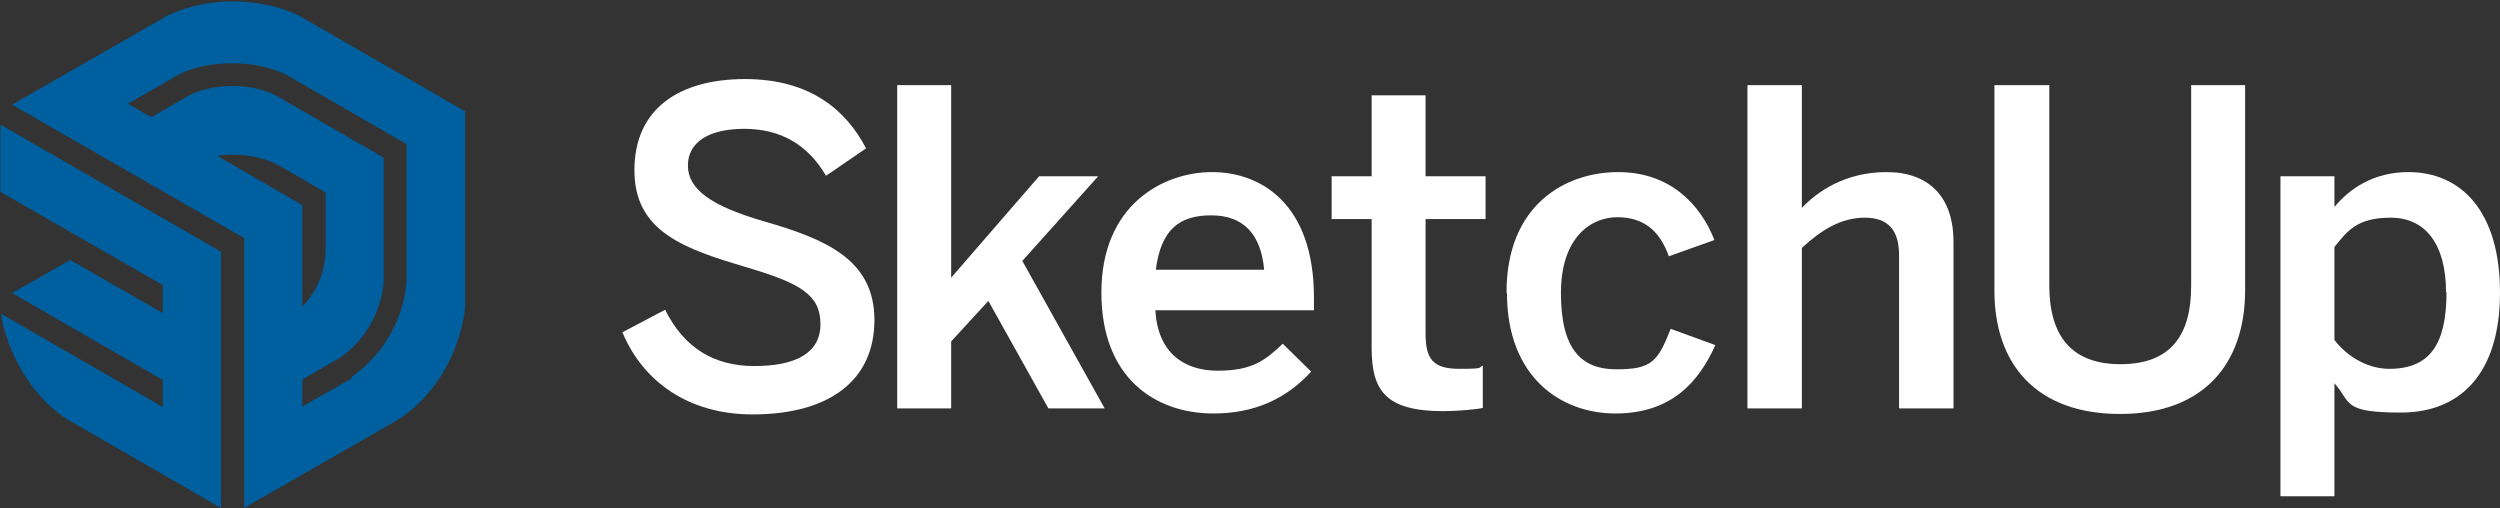
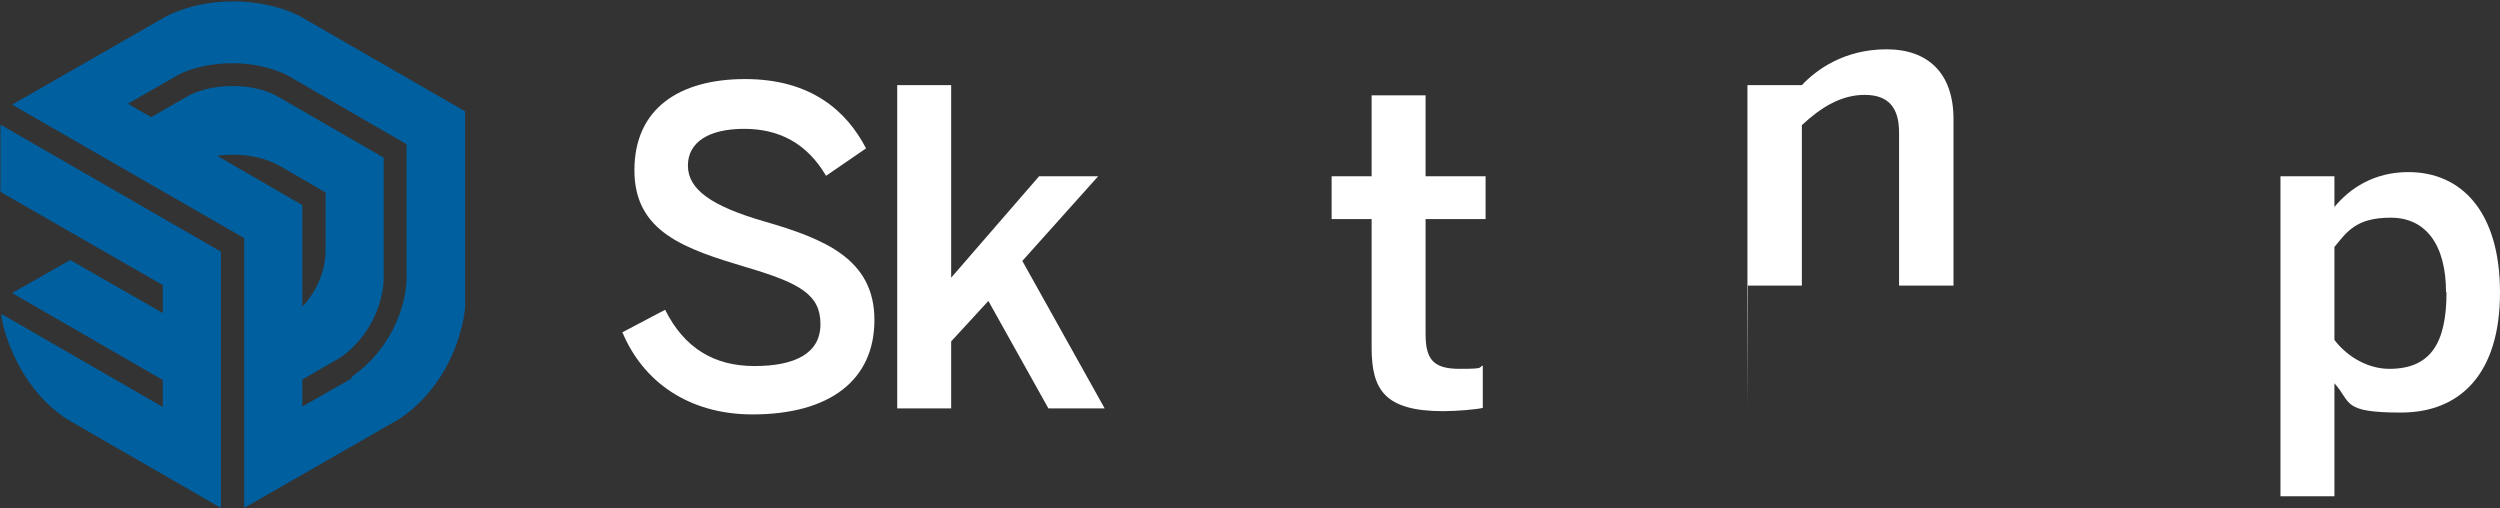
<svg xmlns="http://www.w3.org/2000/svg" id="Layer_1" version="1.1" viewBox="0 0 537.5 109.3">
  <rect x="0" y="0" width="537.5" height="109.3" fill="#333333" stroke="none" />
  <defs>
    <style>
      .st0 {
        fill: #fff;
      }

      .st1 {
        fill: #005f9e;
      }
    </style>
  </defs>
  <g>
    <path class="st0" d="M133.7,71.5l9.3-4.9c4.1,8.2,10.5,12.1,19.2,12.1s14.2-2.7,14.2-9-4.3-8.8-15.8-12.2c-13.4-4-24.2-7.6-24.2-20.9s9.7-19.6,23.8-19.6,21.8,6.8,26,14.9l-8.6,5.9c-4.1-7-10.1-10.1-17.6-10.1s-12.1,2.8-12.1,7.9,5,8.7,16.4,12c13.2,3.8,23.7,8.2,23.7,21.2s-9.7,20.3-26.2,20.3c-13.8,0-23.6-7.1-28-17.7Z" />
    <path class="st0" d="M192.9,87.8V18.3h11.6v41.4l18.9-21.8h12.7l-16.3,18.2,17.7,31.7h-12.1l-12.9-23.1-8,8.7v14.4h-11.5Z" />
-     <path class="st0" d="M236.8,62.9c0-19,13.4-25.9,23.8-25.9s21.9,6.7,21.9,27v2.7h-34.1c.5,9,6,13,13.4,13s10.2-2.2,14-5.8l6.1,6c-5.2,5.7-12,9-21,9-12.5,0-24.1-7.6-24.1-26ZM271.8,58c-.7-7.6-4.4-11.7-11.4-11.7s-10.8,3.2-11.9,11.7h23.3Z" />
    <path class="st0" d="M294.9,74.7v-27.6h-8.6v-9.2h8.6v-17.4h11.6v17.4h12.9v9.2h-12.9v24.7c0,5.4,1.6,7.5,7.3,7.5s3.9-.3,5-.7v9.1c-1.2.3-5.5.7-8.5.7-12.7,0-15.4-4.7-15.4-13.7Z" />
-     <path class="st0" d="M323.9,62.9c0-19.1,12.9-25.9,24-25.9s17.7,6.9,20.7,14.6l-9.8,3.5c-2-5.6-5.5-8.4-11.1-8.4s-12.1,4.3-12.1,16.3,4.3,16.4,11.9,16.4,8.9-1.6,11.7-8.7l9.6,3.5c-3.6,8-9.5,14.7-21.5,14.7-11.6,0-23.3-7.7-23.3-25.9Z" />
-     <path class="st0" d="M375.7,87.8V18.3h11.7v26.4c3.2-3.4,9.2-7.7,18.2-7.7s14.4,5.2,14.4,15v35.8h-11.7v-32.9c0-5.5-2.4-8.1-7.4-8.1s-9.3,2.6-13.5,6.5v34.5h-11.6Z" />
-     <path class="st0" d="M428.8,62.4V18.3h11.8v43.1c0,10.6,4.6,16.9,15.3,16.9s15.2-6.1,15.2-16.8V18.3h11.6v44.1c0,15.8-8.9,26.6-26.9,26.6s-27-10.7-27-26.5Z" />
+     <path class="st0" d="M375.7,87.8V18.3h11.7c3.2-3.4,9.2-7.7,18.2-7.7s14.4,5.2,14.4,15v35.8h-11.7v-32.9c0-5.5-2.4-8.1-7.4-8.1s-9.3,2.6-13.5,6.5v34.5h-11.6Z" />
    <path class="st0" d="M490.3,106.6V37.9h11.6v6.6c3.3-4,8.5-7.5,15.9-7.5,11.4,0,19.7,8.5,19.7,25.9s-8.5,25.8-21.3,25.8-10.6-2.2-14.3-6.3v24.3h-11.6ZM525.9,62.9c0-10.5-4.5-16.1-11.9-16.1s-9.4,3-12.1,6.3v20c3.1,4,7.6,6.2,11.8,6.2,8.8,0,12.3-5.4,12.3-16.5Z" />
  </g>
  <g>
    <path class="st1" d="M100.1,24L64.7,3.6S59.1.3,50.1.3s-14.7,3.4-14.7,3.4L2.6,22.5l49.9,28.7v58l32.8-18.8s5.9-3.2,10.3-10.9c3.9-6.8,4.4-13.3,4.4-13.3V24h0ZM46.7,33.5s7.3-1.3,13.5,2.2c6.2,3.6,9.8,5.7,9.8,5.7,0,0,0,5,0,12.4s-5,12.1-5,12.1v-21.8s-18.3-10.6-18.3-10.6ZM75.7,81.3l-10.7,6.1v-5.8l8.3-4.8c7.9-5.7,9.2-14.1,9.2-17v-25.9s-22.7-13.1-22.7-13.1c0,0-3.5-2.3-9.7-2.3s-9.6,2.1-9.6,2.1l-8,4.6-5-2.9,11-6.3s4.3-2.4,11.5-2.4,11.8,2.6,11.8,2.6l25.6,14.8v28.2c.2,4.3-1.9,14.9-11.9,21.9Z" />
    <path class="st1" d="M0,41.2l35,20.1v6s-19.9-11.4-19.9-11.4l-12.5,7.1,32.4,18.7v5.8S.3,67.5.3,67.5c0,2.3,2.2,9.6,6.3,15.1,4.1,5.7,8.8,8.1,8.8,8.1l32.1,18.5v-55.1L.1,26.8v14.4Z" />
  </g>
</svg>